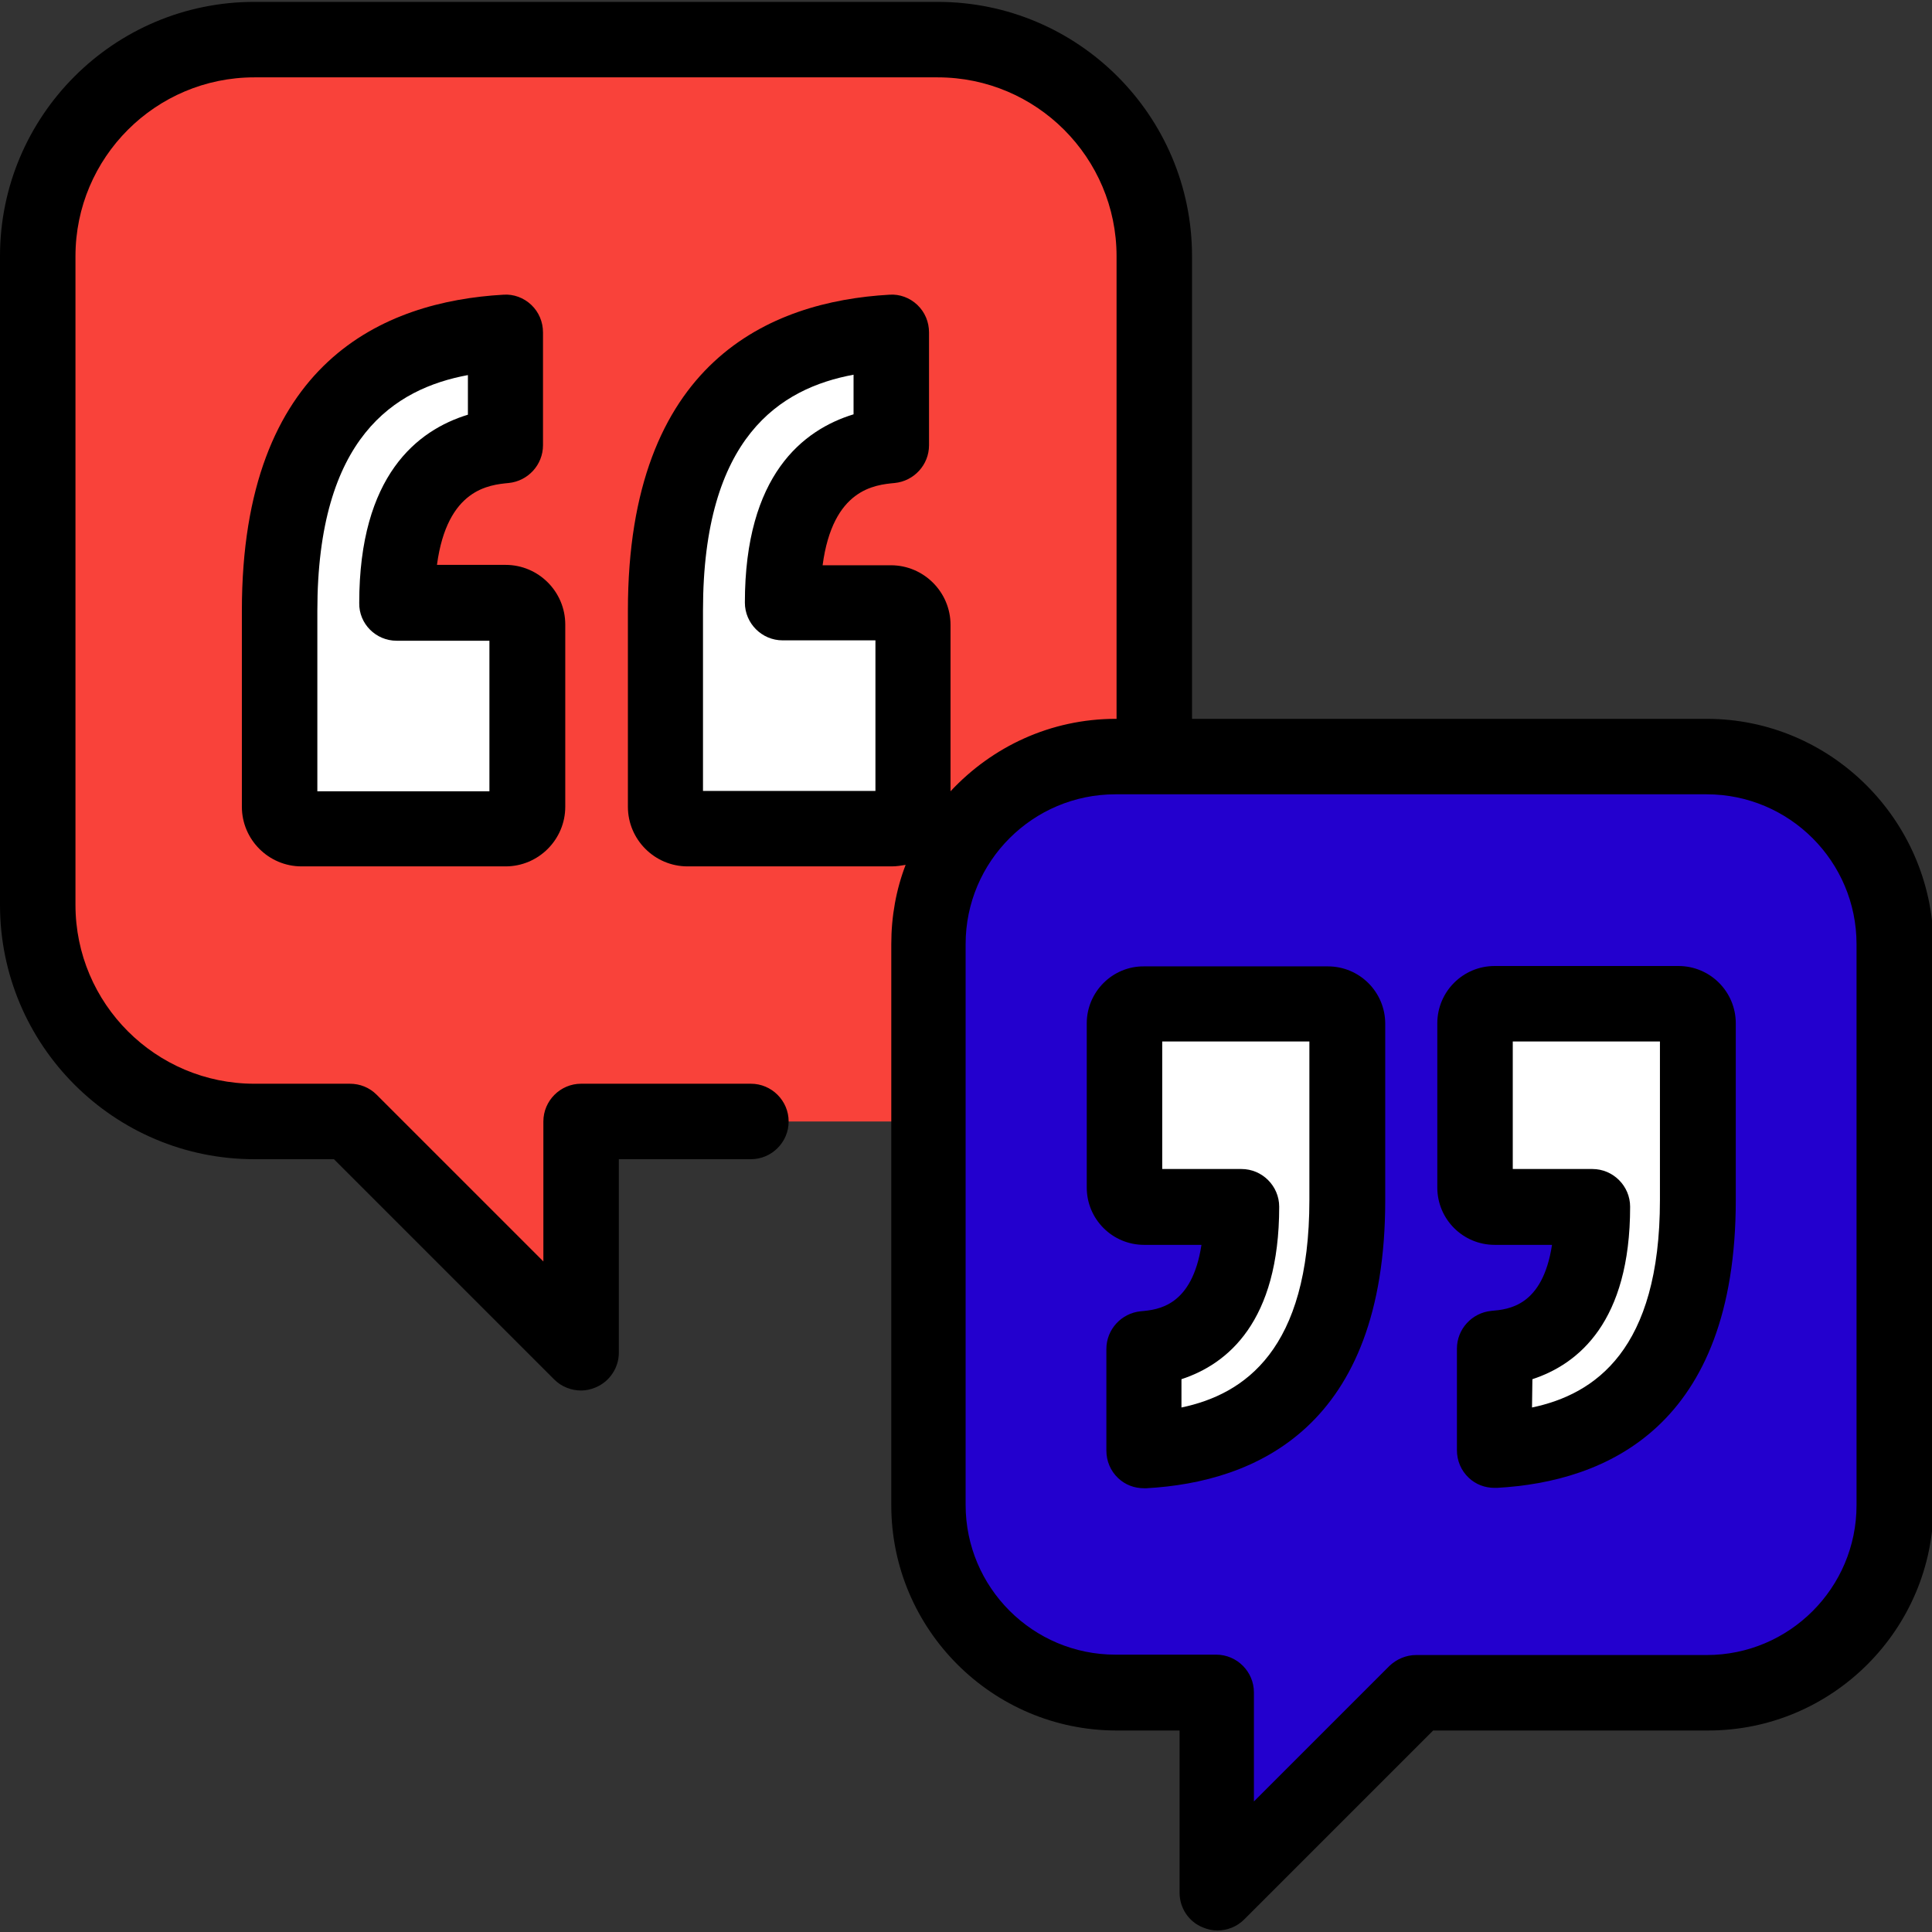
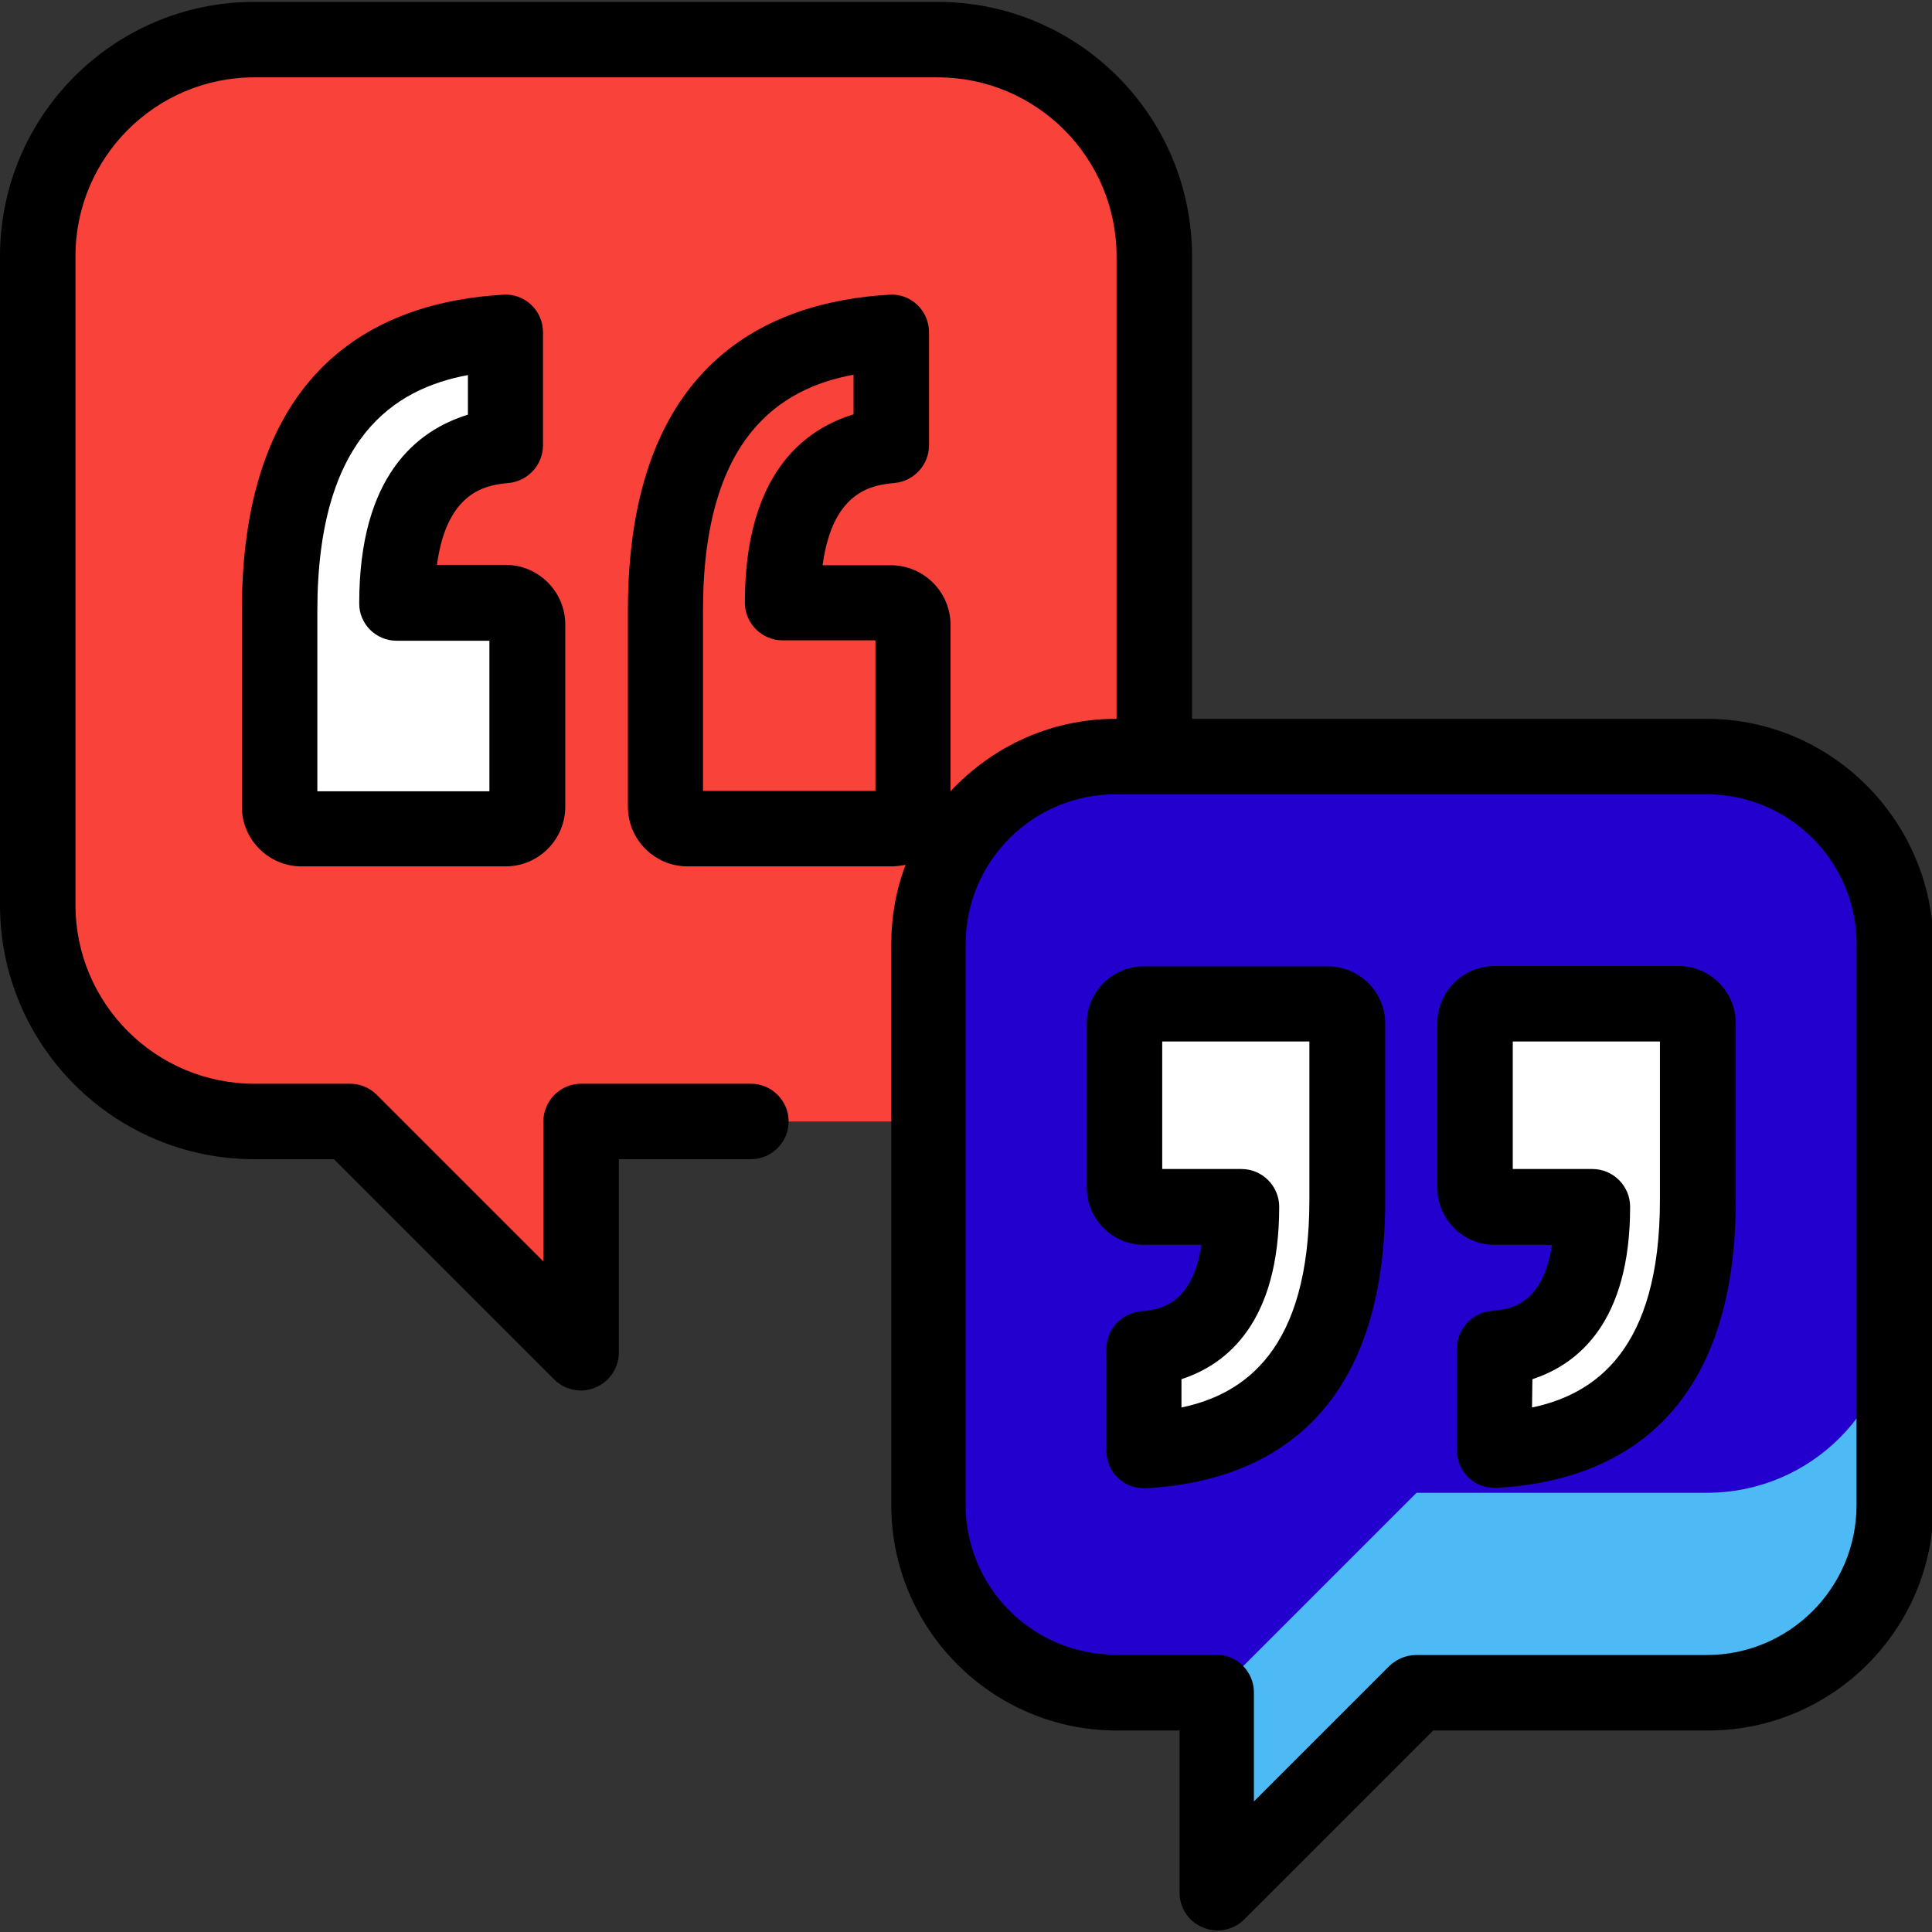
<svg xmlns="http://www.w3.org/2000/svg" version="1.1" id="Capa_1" x="0px" y="0px" viewBox="0 0 512 512" style="enable-background:new 0 0 512 512;" xml:space="preserve">
  <rect x="0" y="0" width="512" height="512" fill="#333333" stroke="none" />
  <style type="text/css">
	.st0{fill:#F9423A;}
	.st1{fill:#4DBAF6;}
	.st2{fill:#2300CE;}
	.st3{fill:#FFFFFF;}
</style>
  <path class="st0" d="M67.4,10.5h181.1c31.7,0,57.4,25.7,57.4,57.4v171.9c0,31.7-25.7,57.4-57.4,57.4H154v61.3l-61.3-61.3H67.4  c-31.7,0-57.4-25.7-57.4-57.4V67.9C10,36.2,35.7,10.5,67.4,10.5z" />
  <path id="SVGCleanerId_0" class="st1" d="M452.3,200.5H295.7c-27.4,0-49.7,22.2-49.7,49.7v148.7c0,27.4,22.2,49.7,49.7,49.7h26.7v53  l53-53h77c27.4,0,49.7-22.2,49.7-49.7V250.2C502,222.7,479.8,200.5,452.3,200.5z" />
  <g>
    <path class="st1" d="M396.1,384.3v-26.9c17.3-1.6,25.9-14.1,25.9-37.5h-25.9c-2.9,0-5.2-2.3-5.2-5.2v-43.5c0-2.9,2.3-5.2,5.2-5.2   h48.7c2.9,0,5.2,2.3,5.2,5.2V318C450,360.2,432,382.3,396.1,384.3z" />
    <path class="st1" d="M303.2,384.3v-26.9c17.3-1.6,25.9-14.1,25.9-37.5h-25.9c-2.9,0-5.2-2.3-5.2-5.2v-43.5c0-2.9,2.3-5.2,5.2-5.2   h48.7c2.9,0,5.2,2.3,5.2,5.2V318C357.1,360.2,339.1,382.3,303.2,384.3z" />
  </g>
  <g>
-     <path id="SVGCleanerId_0_1_" class="st2" d="M452.3,200.5H295.7c-27.4,0-49.7,22.2-49.7,49.7v148.7c0,27.4,22.2,49.7,49.7,49.7   h26.7v53l53-53h77c27.4,0,49.7-22.2,49.7-49.7V250.2C502,222.7,479.8,200.5,452.3,200.5z" />
+     <path id="SVGCleanerId_0_1_" class="st2" d="M452.3,200.5H295.7c-27.4,0-49.7,22.2-49.7,49.7v148.7c0,27.4,22.2,49.7,49.7,49.7   h26.7l53-53h77c27.4,0,49.7-22.2,49.7-49.7V250.2C502,222.7,479.8,200.5,452.3,200.5z" />
  </g>
  <g>
    <path class="st3" d="M133.9,88.1v29.9c-19.2,1.7-28.8,15.6-28.8,41.7h28.8c3.2,0,5.8,2.6,5.8,5.8v48.3c0,3.2-2.6,5.8-5.8,5.8H79.8   c-3.2,0-5.8-2.6-5.8-5.8v-52C74.1,114.9,94,90.4,133.9,88.1z" />
-     <path class="st3" d="M236.2,88.1v29.9c-19.2,1.7-28.8,15.6-28.8,41.7h28.8c3.2,0,5.8,2.6,5.8,5.8v48.3c0,3.2-2.6,5.8-5.8,5.8h-54.1   c-3.2,0-5.8-2.6-5.8-5.8v-52C176.3,114.9,196.3,90.4,236.2,88.1z" />
    <path class="st3" d="M396.1,384.3v-26.9c17.3-1.6,25.9-14.1,25.9-37.5h-25.9c-2.9,0-5.2-2.3-5.2-5.2v-43.5c0-2.9,2.3-5.2,5.2-5.2   h48.7c2.9,0,5.2,2.3,5.2,5.2V318C450,360.2,432,382.3,396.1,384.3z" />
    <path class="st3" d="M303.2,384.3v-26.9c17.3-1.6,25.9-14.1,25.9-37.5h-25.9c-2.9,0-5.2-2.3-5.2-5.2v-43.5c0-2.9,2.3-5.2,5.2-5.2   h48.7c2.9,0,5.2,2.3,5.2,5.2V318C357.1,360.2,339.1,382.3,303.2,384.3z" />
  </g>
  <path d="M134.8,128c5.1-0.5,9.1-4.8,9.1-10V88.1c0-2.8-1.1-5.4-3.1-7.3c-2-1.9-4.7-2.9-7.4-2.7c-31.6,1.8-69.3,17.7-69.3,83.7v52  c0,8.7,7.1,15.8,15.8,15.8h54.1c8.7,0,15.8-7.1,15.8-15.8v-48.3c0-8.7-7.1-15.8-15.8-15.8h-18.2C118.5,129.5,129.7,128.5,134.8,128z   M105.1,169.8h24.6v39.9H84.1v-47.8c0-46,20.5-58.9,39.9-62.5v10.5c-13.4,4.1-28.8,16.1-28.8,49.9  C95.1,165.3,99.6,169.8,105.1,169.8z" />
  <path d="M395.2,347.4c-5.1,0.5-9.1,4.8-9.1,10v26.9c0,2.8,1.1,5.4,3.1,7.3c1.9,1.8,4.3,2.7,6.9,2.7c0.2,0,0.4,0,0.6,0  c28.9-1.6,63.3-16.2,63.3-76.3v-46.8c0-8.4-6.8-15.2-15.2-15.2h-48.7c-8.4,0-15.2,6.8-15.2,15.2v43.5c0,8.4,6.8,15.2,15.2,15.2h15.2  C408.8,346.2,399.8,347,395.2,347.4z M406.1,365.5c12.2-4,25.9-15.2,25.9-45.7c0-5.5-4.5-10-10-10h-21.1V276h39v42  c0,39.7-17.2,51.5-33.9,55L406.1,365.5L406.1,365.5L406.1,365.5z" />
  <path d="M288,271.2v43.5c0,8.4,6.8,15.2,15.2,15.2h15.2c-2.5,16.3-11.5,17.2-16.1,17.6c-5.1,0.5-9.1,4.8-9.1,10v26.9  c0,2.8,1.1,5.4,3.1,7.3c1.9,1.8,4.3,2.7,6.9,2.7c0.2,0,0.4,0,0.6,0c28.9-1.6,63.3-16.2,63.3-76.3v-46.8c0-8.4-6.8-15.2-15.2-15.2  h-48.7C294.9,256,288,262.8,288,271.2z M308,276h39v42c0,39.7-17.2,51.5-33.9,55v-7.5c12.2-4,25.9-15.2,25.9-45.7  c0-5.5-4.5-10-10-10H308L308,276L308,276L308,276z" />
  <path d="M452.3,190.5H330.4c-5.5,0-10,4.5-10,10s4.5,10,10,10h121.9c21.9,0,39.7,17.8,39.7,39.7v148.7c0,21.9-17.8,39.7-39.7,39.7  h-77c-2.7,0-5.2,1.1-7.1,2.9l-35.9,35.9v-28.9c0-5.5-4.5-10-10-10h-26.7c-21.9,0-39.7-17.8-39.7-39.7V250.2  c0-21.9,17.8-39.7,39.7-39.7H333c5.5,0,10-4.5,10-10s-4.5-10-10-10h-37.3c-17.3,0-32.8,7.4-43.8,19.2v-44.1  c0-8.7-7.1-15.8-15.8-15.8H218c2.7-20.3,13.9-21.3,19.1-21.8c5.1-0.5,9.1-4.8,9.1-10V88.1c0-2.8-1.1-5.4-3.1-7.3  c-2-1.9-4.7-2.9-7.4-2.7c-31.6,1.8-69.3,17.7-69.3,83.7v52c0,8.7,7.1,15.8,15.8,15.8h54.1c1.3,0,2.5-0.2,3.7-0.4  c-2.5,6.5-3.8,13.6-3.8,21v148.7c0,32.9,26.8,59.7,59.7,59.7h16.7v43c0,4,2.4,7.7,6.2,9.2c1.2,0.5,2.5,0.8,3.8,0.8  c2.6,0,5.2-1,7.1-2.9l50.1-50.1h72.9c32.9,0,59.7-26.8,59.7-59.7V250.2C512,217.3,485.2,190.5,452.3,190.5z M231.9,209.6h-45.6  v-47.8c0-46,20.5-58.9,39.9-62.5v10.5c-13.4,4.1-28.8,16.1-28.8,49.9c0,5.5,4.5,10,10,10h24.6V209.6z" />
  <path d="M199,287.2h-45c-5.5,0-10,4.5-10,10v37.1l-44.2-44.2c-1.9-1.9-4.4-2.9-7.1-2.9H67.4C41.3,287.2,20,266,20,239.8V67.9  c0-26.2,21.3-47.4,47.4-47.4h181.1c26.2,0,47.4,21.3,47.4,47.4v129.2c0,5.5,4.5,10,10,10s10-4.5,10-10V67.9  c0-37.2-30.2-67.4-67.4-67.4H67.4C30.2,0.5,0,30.7,0,67.9v171.9c0,37.2,30.2,67.4,67.4,67.4h21.1l58.4,58.4c1.9,1.9,4.5,2.9,7.1,2.9  c1.3,0,2.6-0.3,3.8-0.8c3.7-1.5,6.2-5.2,6.2-9.2v-51.3h35c5.5,0,10-4.5,10-10S204.5,287.2,199,287.2z" />
</svg>